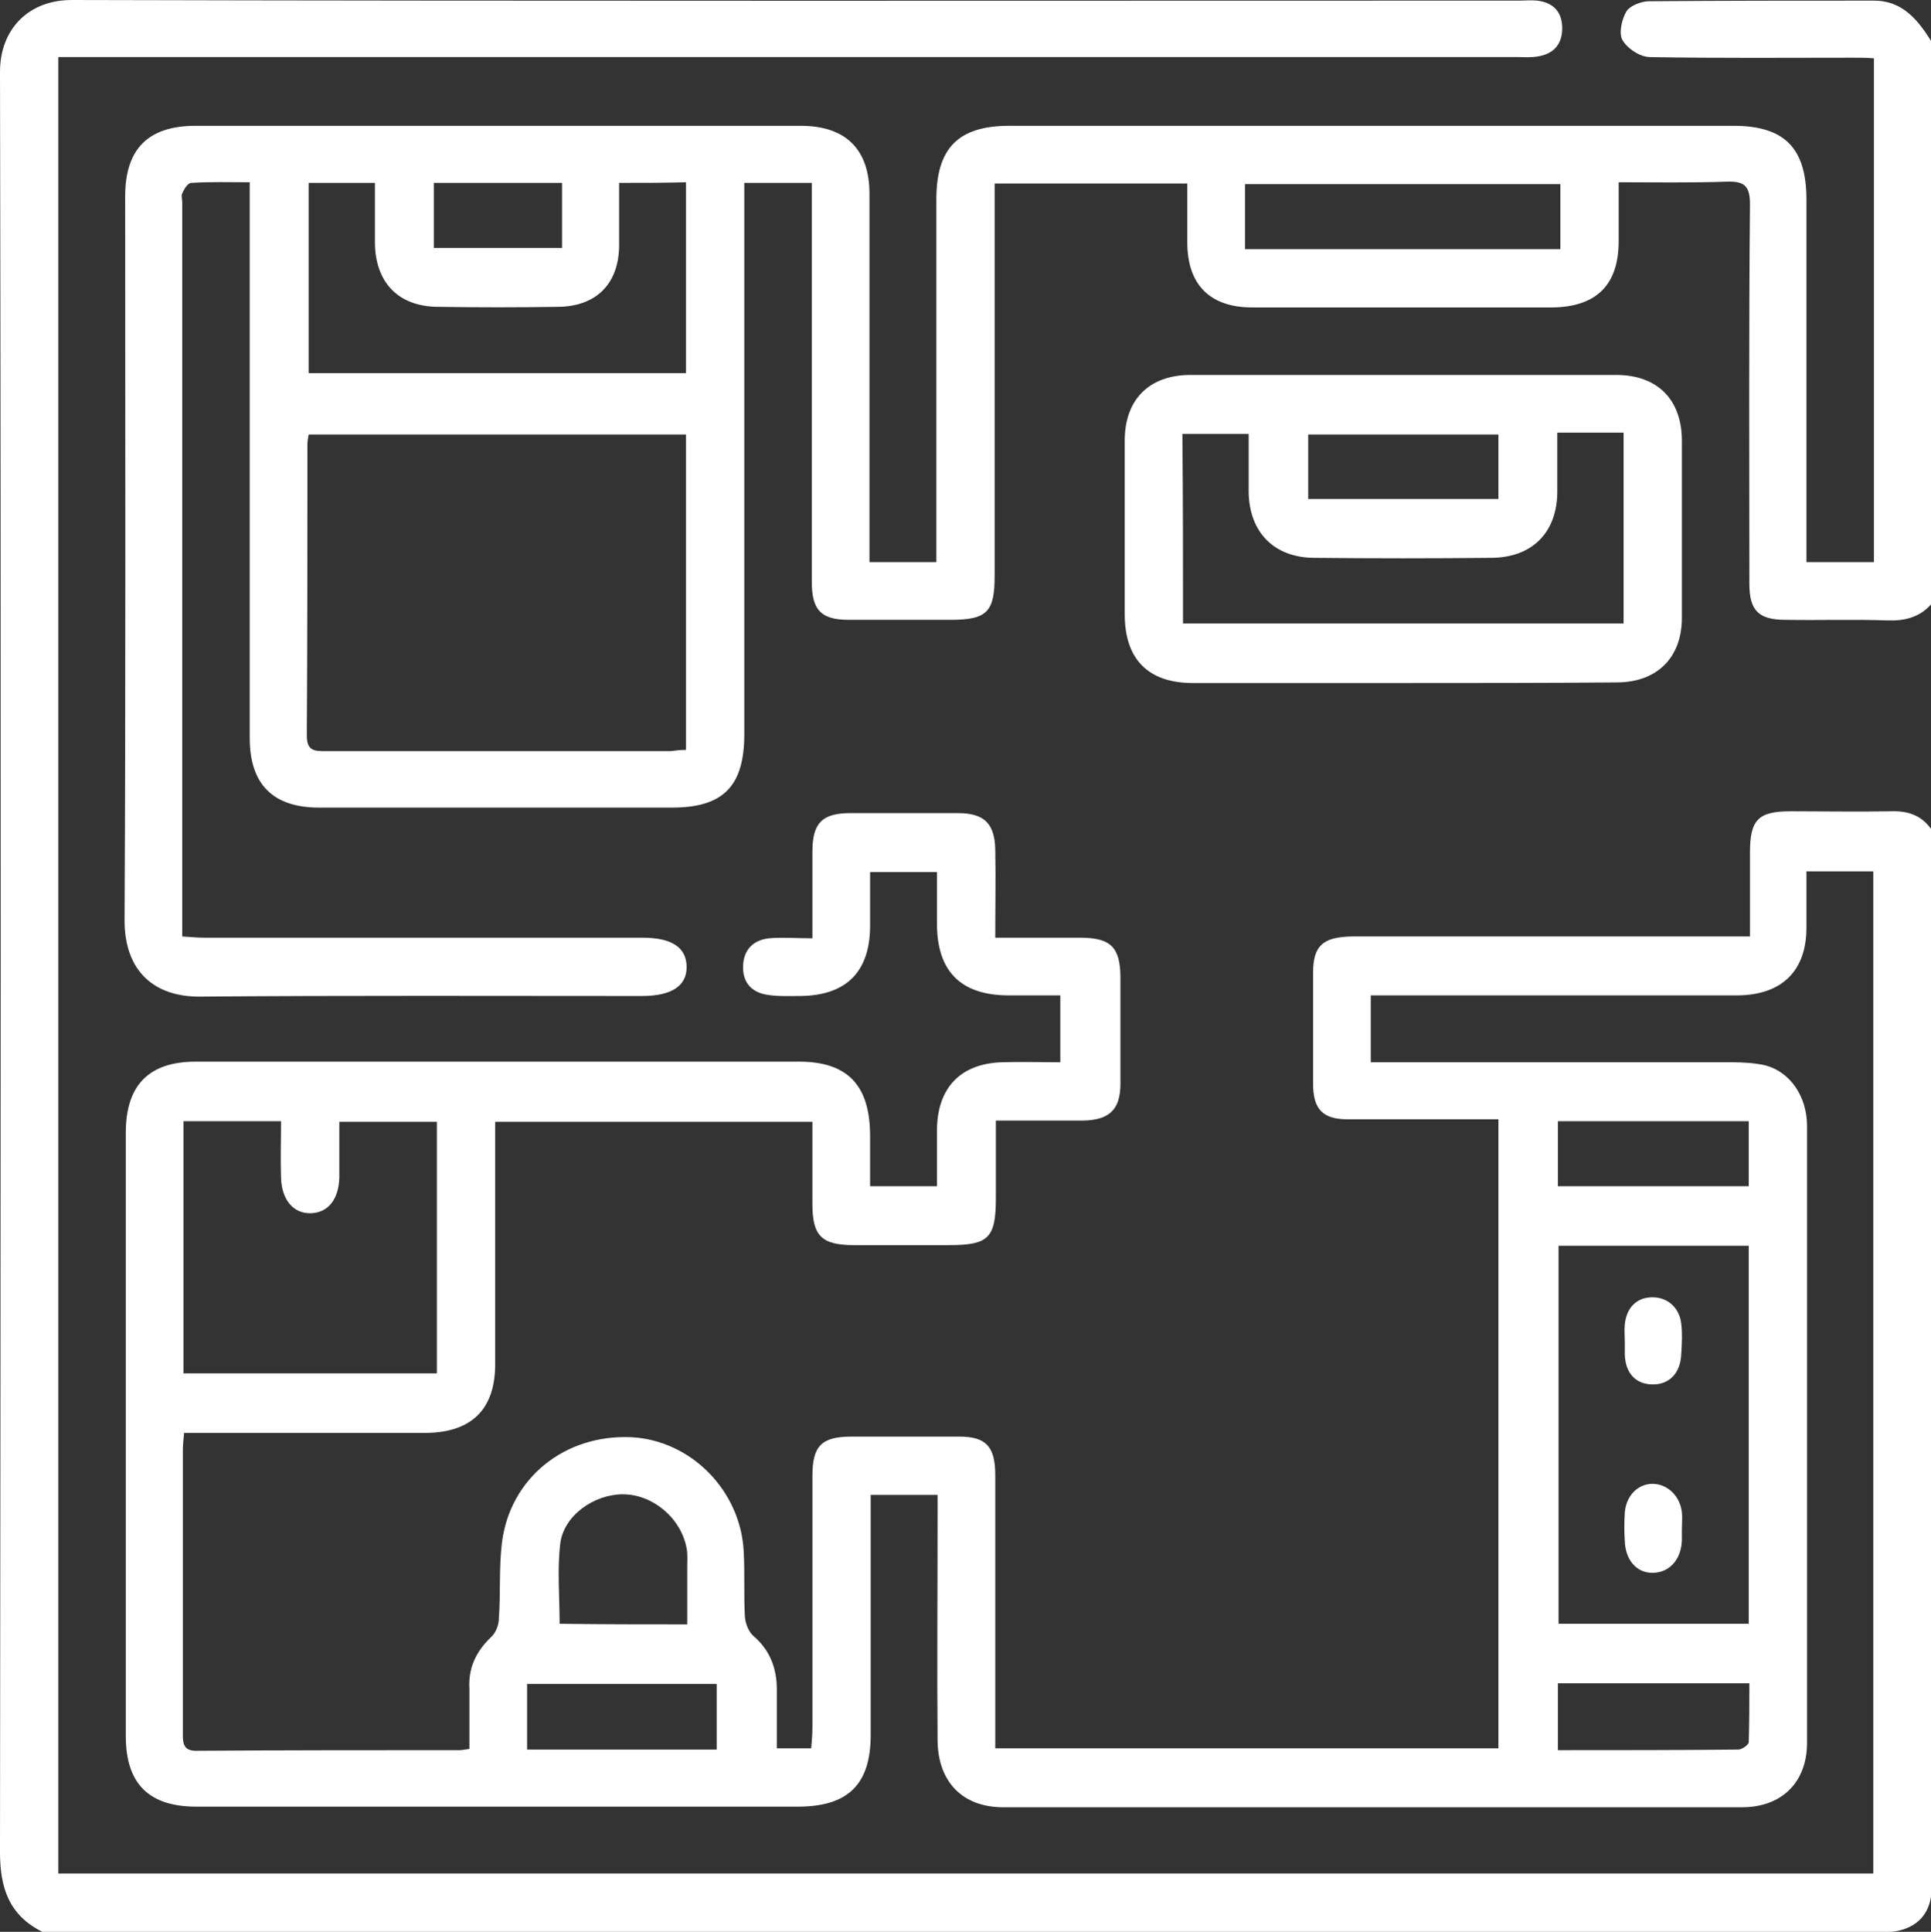
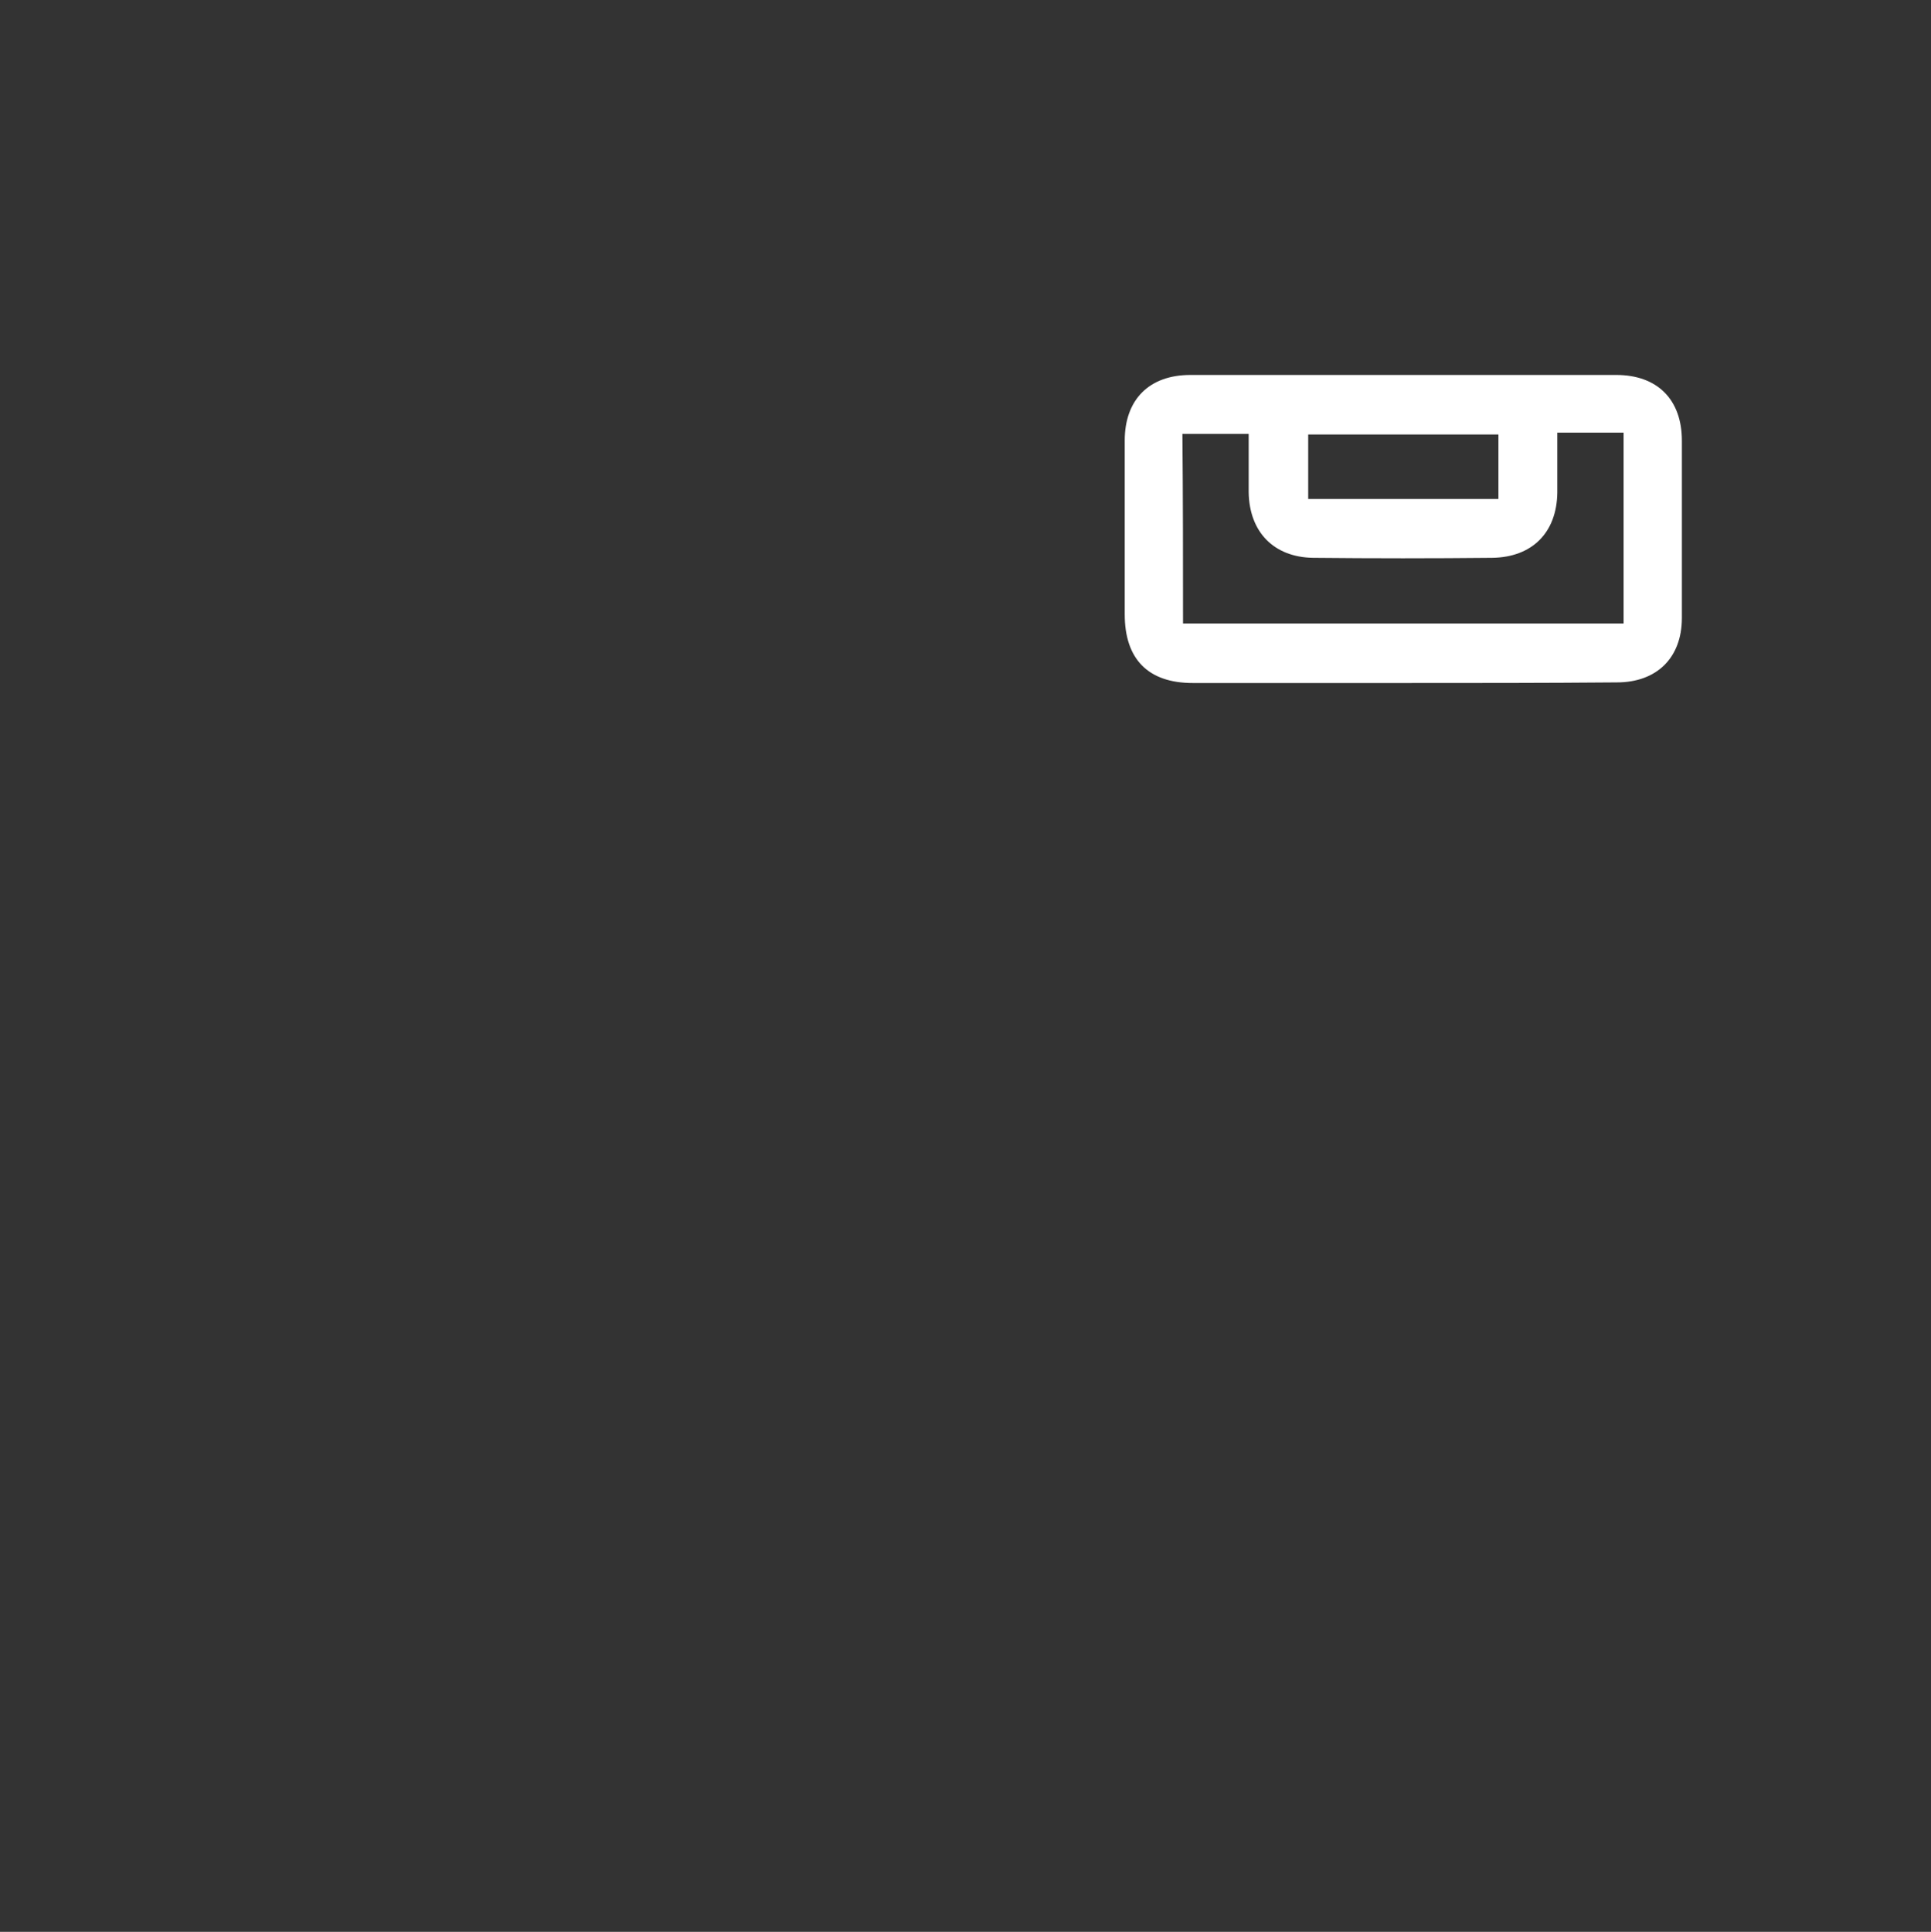
<svg xmlns="http://www.w3.org/2000/svg" id="Layer_1" x="0px" y="0px" viewBox="0 0 31.47 31.48" style="enable-background:new 0 0 31.47 31.48;" xml:space="preserve">
  <rect x="0" y="0" width="31.47" height="31.48" fill="#333333" stroke="none" />
  <style type="text/css">
	.st0{fill:#FFFFFF;}
</style>
  <g>
    <g>
-       <path class="st0" d="M30.8,31.48c-10.04,0-20.07,0-30.11,0C0.15,31.21,0,30.77,0,30.18c0.01-9.67,0.02-19.34,0-29.01    C0,0.48,0.46,0,1.17,0c7.87,0.02,15.73,0.01,23.6,0.01c0.09,0,0.19-0.01,0.28,0c0.26,0.03,0.41,0.18,0.41,0.45    c0,0.26-0.14,0.42-0.4,0.46c-0.11,0.02-0.22,0.01-0.34,0.01c-7.78,0-15.57,0-23.35,0c-0.13,0-0.26,0-0.42,0c0,9.88,0,19.73,0,29.6    c9.85,0,19.7,0,29.58,0c0-5.44,0-10.87,0-16.33c-0.35,0-0.7,0-1.09,0c0,0.31,0,0.61,0,0.92c0,0.7-0.4,1.09-1.11,1.1    c-1.87,0-3.75,0-5.62,0c-0.12,0-0.24,0-0.37,0c0,0.37,0,0.7,0,1.09c0.12,0,0.24,0,0.35,0c1.84,0,3.69,0,5.53,0    c0.18,0,0.37,0.01,0.55,0.05c0.41,0.11,0.68,0.51,0.68,0.99c0,3.35,0,6.7,0,10.05c0,0.64-0.41,1.05-1.06,1.05    c-4.01,0-8.03,0-12.04,0c-0.66,0-1.06-0.41-1.07-1.08c-0.01-1.22,0-2.44,0-3.66c0-0.11,0-0.22,0-0.35c-0.37,0-0.72,0-1.09,0    c0,0.14,0,0.26,0,0.38c0,1.18,0,2.36,0,3.53c0,0.81-0.37,1.17-1.19,1.17c-3.27,0-6.53,0-9.8,0c-0.77,0-1.15-0.37-1.15-1.15    c0-3.28,0-6.56,0-9.83c0-0.77,0.37-1.16,1.14-1.16c3.28,0,6.55,0,9.83,0c0.79,0,1.15,0.38,1.16,1.18c0,0.27,0,0.55,0,0.85    c0.38,0,0.72,0,1.09,0c0-0.32,0-0.63,0-0.93c0.01-0.68,0.39-1.07,1.06-1.09c0.31-0.01,0.61,0,0.95,0c0-0.36,0-0.7,0-1.09    c-0.28,0-0.56,0-0.84,0c-0.78,0-1.17-0.39-1.17-1.17c0-0.27,0-0.55,0-0.84c-0.37,0-0.71,0-1.09,0c0,0.31,0,0.6,0,0.9    c-0.01,0.73-0.39,1.11-1.13,1.12c-0.18,0-0.37,0.01-0.55-0.02c-0.25-0.04-0.4-0.2-0.39-0.47c0.01-0.27,0.17-0.42,0.42-0.45    c0.22-0.02,0.45,0,0.71,0c0-0.49,0-0.95,0-1.41c0-0.47,0.16-0.63,0.62-0.63c0.58,0,1.17,0,1.75,0c0.43,0,0.6,0.17,0.61,0.59    c0.01,0.47,0,0.94,0,1.44c0.48,0,0.93,0,1.38,0c0.51,0,0.66,0.16,0.66,0.66c0,0.57,0,1.15,0,1.72c0,0.42-0.18,0.59-0.6,0.6    c-0.46,0-0.92,0-1.43,0c0,0.43,0,0.85,0,1.26c0,0.66-0.12,0.77-0.77,0.77c-0.51,0-1.02,0-1.54,0c-0.53,0-0.68-0.15-0.68-0.67    c0-0.44,0-0.88,0-1.34c-1.72,0-3.43,0-5.17,0c0,0.11,0,0.21,0,0.32c0,1.21,0,2.42,0,3.63c0,0.73-0.38,1.11-1.12,1.12    c-1.2,0-2.4,0-3.59,0c-0.11,0-0.22,0-0.36,0c-0.01,0.11-0.02,0.2-0.02,0.29c0,1.53,0,3.05,0,4.58c0,0.17-0.01,0.32,0.24,0.31    c1.42-0.01,2.85-0.01,4.27-0.01c0.04,0,0.08-0.01,0.16-0.02c0-0.33,0-0.65,0-0.98C7.63,27.19,7.75,26.92,8,26.68    c0.08-0.07,0.13-0.2,0.13-0.31c0.03-0.41,0-0.82,0.05-1.23c0.13-1.05,1.02-1.77,2.11-1.72c0.97,0.05,1.78,0.87,1.83,1.86    c0.02,0.36,0,0.72,0.02,1.07c0.01,0.11,0.06,0.24,0.14,0.31c0.27,0.23,0.38,0.53,0.38,0.87c0,0.31,0,0.63,0,0.96    c0.2,0,0.36,0,0.56,0c0.01-0.11,0.02-0.23,0.02-0.35c0-1.36,0-2.72,0-4.09c0-0.49,0.15-0.64,0.64-0.64c0.58,0,1.17,0,1.75,0    c0.44,0,0.59,0.16,0.59,0.63c0,1.35,0,2.7,0,4.06c0,0.12,0,0.24,0,0.39c2.74,0,5.46,0,8.2,0c0-3.41,0-6.8,0-10.25    c-0.28,0-0.57,0-0.85,0c-0.53,0-1.07,0-1.6,0c-0.41,0-0.57-0.16-0.57-0.58c0-0.6,0-1.21,0-1.81c0-0.44,0.16-0.58,0.63-0.59    c2.03,0,4.06,0,6.08,0c0.12,0,0.24,0,0.41,0c0-0.47,0-0.92,0-1.37c0-0.54,0.14-0.67,0.67-0.67c0.54,0,1.09,0.01,1.63,0    c0.28-0.01,0.5,0.07,0.66,0.3c0,5.76,0,11.52,0,17.27C31.46,31.48,30.8,31.48,30.8,31.48z M25.4,20.3c0,2.07,0,4.11,0,6.16    c1.04,0,2.06,0,3.1,0c0-2.06,0-4.1,0-6.16C27.46,20.3,26.44,20.3,25.4,20.3z M2.99,18.27c0,1.39,0,2.75,0,4.11    c1.39,0,2.75,0,4.13,0c0-1.38,0-2.75,0-4.1c-0.54,0-1.06,0-1.59,0c0,0.32,0,0.62,0,0.91c-0.01,0.35-0.18,0.57-0.46,0.58    c-0.29,0.01-0.48-0.22-0.49-0.58c-0.01-0.3,0-0.61,0-0.92C4.03,18.27,3.52,18.27,2.99,18.27z M11.2,26.47c0-0.32,0-0.62,0-0.93    c0-0.1,0.01-0.21-0.01-0.31c-0.09-0.49-0.55-0.88-1.04-0.88c-0.47,0-0.97,0.35-1.02,0.81c-0.05,0.42-0.01,0.85-0.01,1.3    C9.81,26.47,10.49,26.47,11.2,26.47z M28.5,18.27c-1.05,0-2.07,0-3.11,0c0,0.36,0,0.7,0,1.06c1.04,0,2.07,0,3.11,0    C28.5,18.98,28.5,18.65,28.5,18.27z M8.59,28.51c1.05,0,2.07,0,3.09,0c0-0.37,0-0.72,0-1.07c-1.04,0-2.06,0-3.09,0    C8.59,27.8,8.59,28.14,8.59,28.51z M25.39,28.52c1,0,1.97,0,2.94-0.01c0.06,0,0.17-0.08,0.17-0.12c0.01-0.32,0.01-0.64,0.01-0.96    c-1.07,0-2.09,0-3.12,0C25.39,27.8,25.39,28.14,25.39,28.52z" />
-       <path class="st0" d="M31.47,9.85c-0.19,0.21-0.43,0.27-0.71,0.26c-0.55-0.02-1.11,0-1.66-0.01c-0.44,0-0.59-0.15-0.59-0.59    c0-2.06-0.01-4.12,0.01-6.18c0-0.3-0.09-0.38-0.38-0.37C27.57,2.98,27,2.97,26.38,2.97c0,0.34,0,0.65,0,0.96    C26.38,4.64,26.02,5,25.3,5.01c-1.63,0-3.26,0-4.89,0c-0.69,0-1.06-0.37-1.06-1.06c0-0.31,0-0.63,0-0.96c-1.06,0-2.08,0-3.14,0    c0,0.13,0,0.25,0,0.37c0,2.01,0,4.02,0,6.02c0,0.59-0.12,0.72-0.72,0.72c-0.55,0-1.11,0-1.66,0c-0.45,0-0.6-0.16-0.6-0.62    c0-2.04,0-4.08,0-6.12c0-0.12,0-0.24,0-0.38c-0.38,0-0.72,0-1.1,0c0,0.13,0,0.25,0,0.37c0,2.87,0,5.74,0,8.61    c0,0.85-0.34,1.2-1.18,1.2c-1.92,0-3.83,0-5.75,0c-0.75,0-1.13-0.38-1.13-1.13c0-2.89,0-5.78,0-8.67c0-0.12,0-0.24,0-0.39    c-0.34,0-0.64-0.01-0.95,0.01c-0.06,0-0.12,0.1-0.15,0.17c-0.02,0.04,0,0.1,0,0.15c0,3.88,0,7.77,0,11.65c0,0.09,0,0.18,0,0.31    c0.14,0.01,0.26,0.02,0.37,0.02c2.38,0,4.75,0,7.13,0c0.48,0,0.72,0.16,0.72,0.48c0,0.31-0.25,0.47-0.73,0.47    c-2.4,0-4.79-0.01-7.19,0.01c-0.75,0.01-1.24-0.41-1.24-1.24c0.02-3.93,0.01-7.87,0.01-11.8c0-0.77,0.37-1.15,1.15-1.15    c3.29,0,6.58,0,9.86,0c0.73,0,1.12,0.38,1.12,1.11c0,1.87,0,3.75,0,5.62c0,0.12,0,0.24,0,0.38c0.38,0,0.72,0,1.09,0    c0-0.14,0-0.26,0-0.38c0-1.84,0-3.69,0-5.53c0-0.84,0.36-1.2,1.19-1.2c3.93,0,7.87,0,11.8,0c0.83,0,1.19,0.36,1.19,1.2    c0,1.85,0,3.71,0,5.56c0,0.11,0,0.22,0,0.35c0.38,0,0.73,0,1.1,0c0-2.73,0-5.45,0-8.21c-0.12-0.01-0.22-0.01-0.33-0.01    c-1.11,0-2.21,0.01-3.32-0.01c-0.16,0-0.37-0.14-0.45-0.28c-0.06-0.11-0.01-0.34,0.07-0.47c0.06-0.09,0.24-0.16,0.37-0.16    c1.22-0.01,2.44-0.01,3.66-0.01c0.47,0,0.72,0.32,0.94,0.67C31.47,3.74,31.47,6.79,31.47,9.85z M11.18,12.22c0-1.74,0-3.44,0-5.14    c-2.06,0-4.1,0-6.15,0C5.02,7.15,5.01,7.19,5.01,7.23c0,1.59,0,3.17-0.01,4.76c0,0.25,0.13,0.25,0.31,0.25c1.87,0,3.74,0,5.62,0    C11,12.23,11.08,12.22,11.18,12.22z M10.09,2.98c0,0.36,0,0.68,0,1.01C10.09,4.62,9.72,5,9.08,5c-0.64,0.01-1.29,0.01-1.93,0    C6.49,5,6.11,4.6,6.11,3.94c0-0.31,0-0.63,0-0.96c-0.38,0-0.72,0-1.08,0c0,1.05,0,2.07,0,3.1c2.07,0,4.11,0,6.15,0    c0-1.05,0-2.07,0-3.11C10.81,2.98,10.48,2.98,10.09,2.98z M20.29,4.06c1.73,0,3.43,0,5.14,0c0-0.37,0-0.72,0-1.06    c-1.73,0-3.43,0-5.14,0C20.29,3.35,20.29,3.69,20.29,4.06z M9.16,2.98c-0.71,0-1.39,0-2.09,0c0,0.37,0,0.71,0,1.06    c0.71,0,1.4,0,2.09,0C9.16,3.69,9.16,3.35,9.16,2.98z" />
      <path class="st0" d="M22.85,11.13c-1.14,0-2.27,0-3.41,0c-0.73,0-1.11-0.39-1.11-1.12c0-0.94,0-1.88,0-2.83    c0-0.67,0.4-1.07,1.07-1.07c2.31,0,4.63,0,6.94,0c0.67,0,1.07,0.4,1.07,1.07c0,0.96,0,1.93,0,2.89c0,0.65-0.41,1.05-1.06,1.05    C25.19,11.13,24.02,11.13,22.85,11.13z M19.28,10.16c2.4,0,4.79,0,7.18,0c0-1.04,0-2.06,0-3.11c-0.19,0-0.36,0-0.54,0    c-0.17,0-0.34,0-0.54,0c0,0.35,0,0.67,0,0.98c-0.01,0.65-0.41,1.05-1.06,1.06c-0.97,0.01-1.94,0.01-2.92,0    c-0.64-0.01-1.04-0.42-1.05-1.07c0-0.31,0-0.63,0-0.95c-0.38,0-0.72,0-1.08,0C19.28,8.11,19.28,9.13,19.28,10.16z M24.42,8.13    c0-0.37,0-0.7,0-1.05c-1.04,0-2.07,0-3.1,0c0,0.36,0,0.7,0,1.05C22.35,8.13,23.37,8.13,24.42,8.13z" />
-       <path class="st0" d="M27.41,24.92c0,0.06,0,0.12,0,0.18c-0.01,0.32-0.21,0.53-0.48,0.53c-0.26,0-0.44-0.21-0.45-0.52    c-0.01-0.15-0.01-0.31,0-0.46c0.02-0.28,0.22-0.48,0.47-0.47c0.23,0.01,0.43,0.2,0.46,0.46C27.42,24.73,27.41,24.83,27.41,24.92    C27.41,24.92,27.41,24.92,27.41,24.92z" />
-       <path class="st0" d="M26.48,21.86c0-0.09-0.01-0.18,0-0.28c0.03-0.28,0.2-0.44,0.45-0.44c0.25,0,0.44,0.17,0.47,0.43    c0.02,0.16,0.01,0.33,0,0.49c-0.01,0.31-0.19,0.5-0.46,0.5c-0.28,0-0.45-0.18-0.46-0.49C26.48,22,26.48,21.93,26.48,21.86    C26.48,21.86,26.48,21.86,26.48,21.86z" />
    </g>
  </g>
</svg>